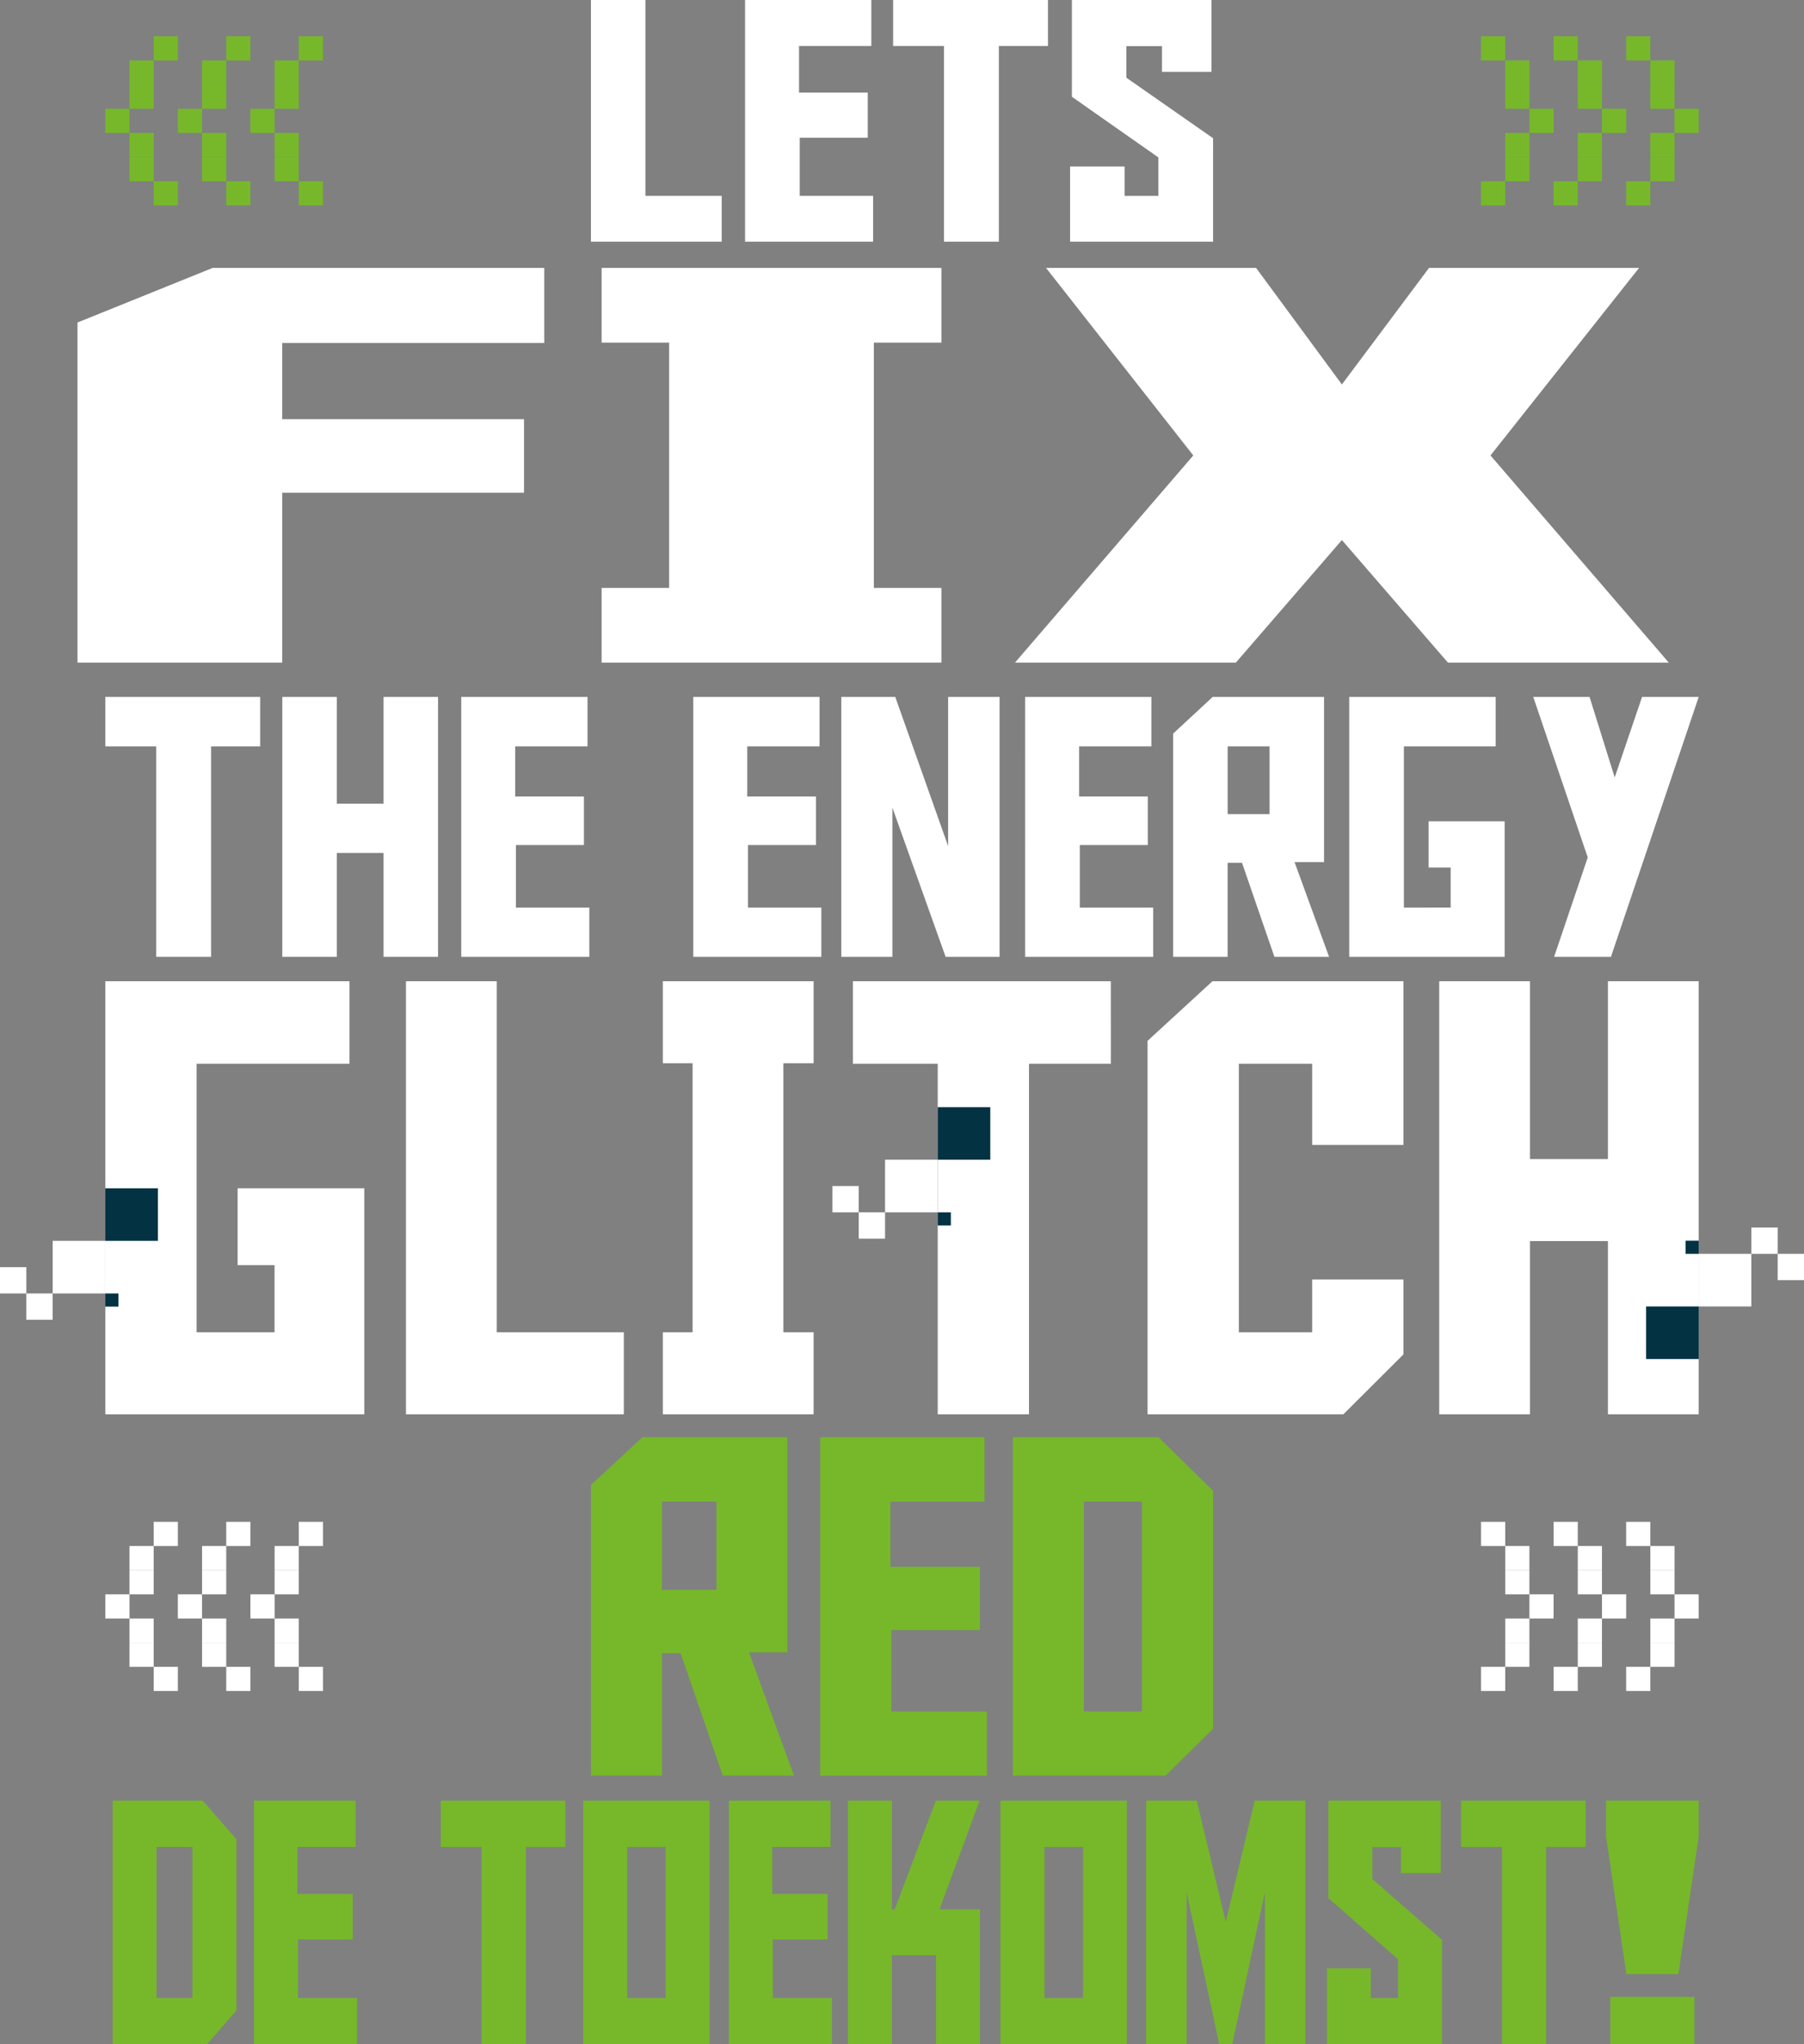
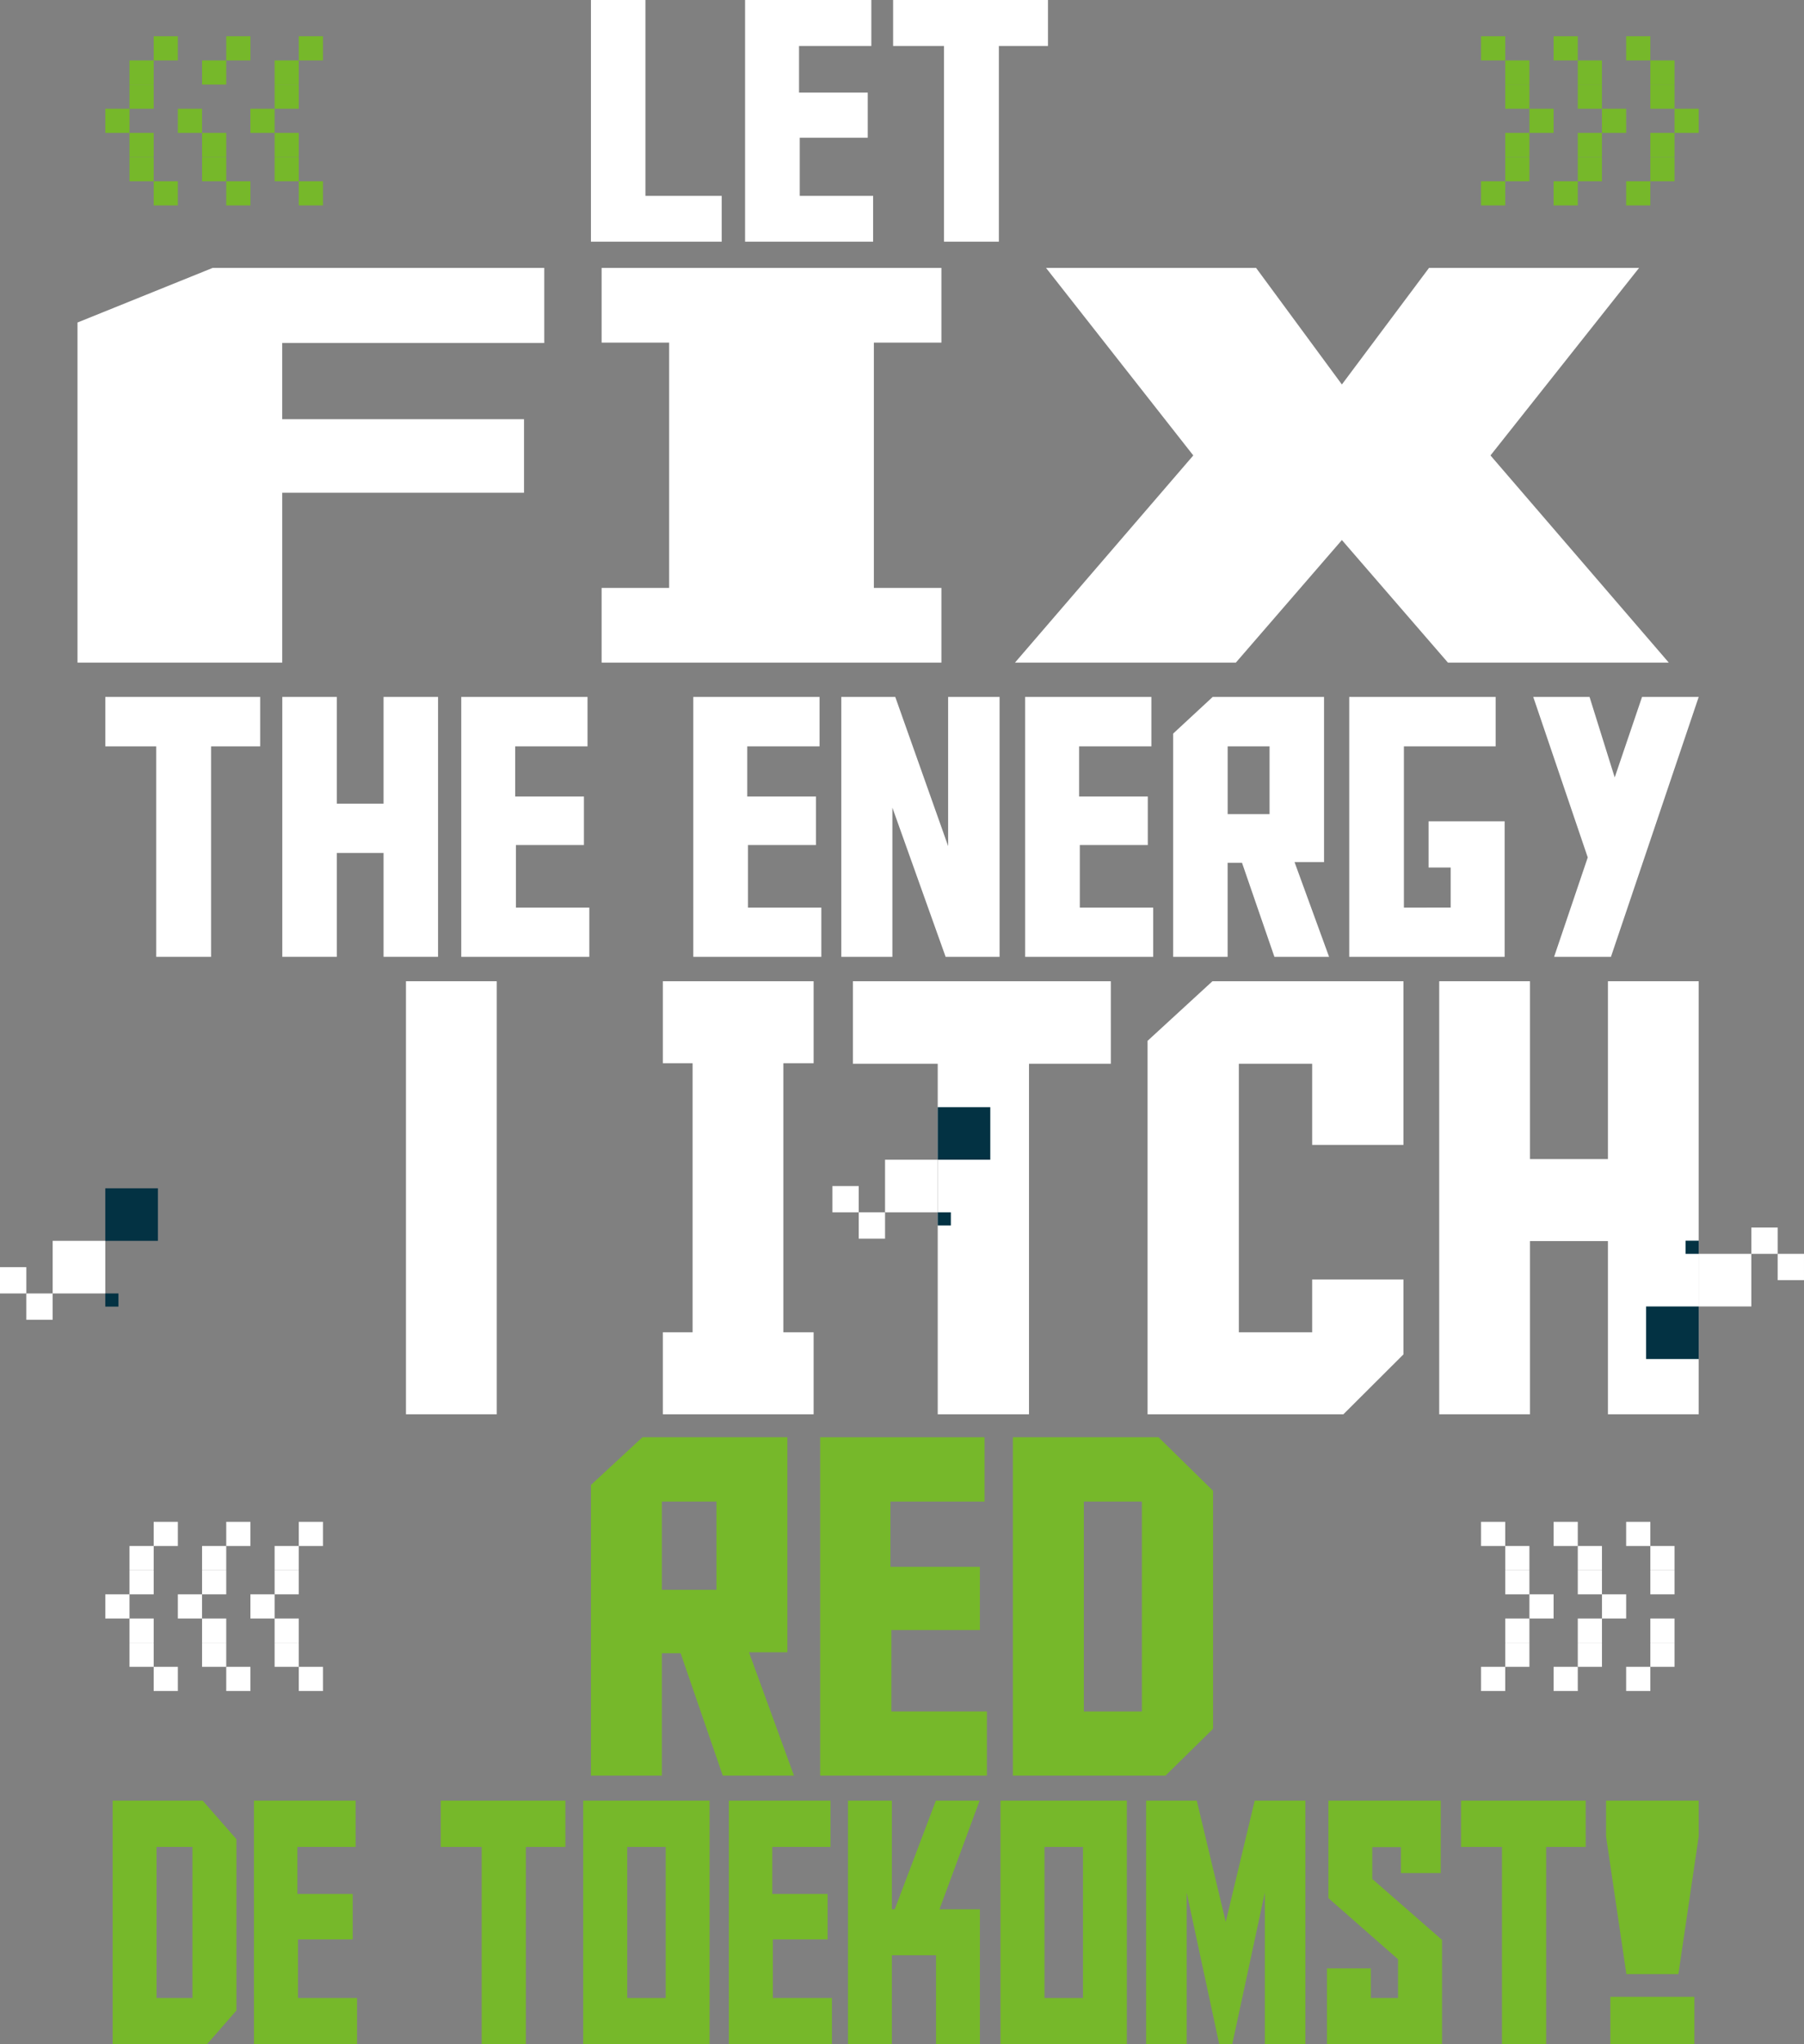
<svg xmlns="http://www.w3.org/2000/svg" width="400" height="453" viewBox="0 0 400 453" fill="none">
  <rect x="0" y="0" width="400" height="453" fill="#808080" stroke="none" />
  <g clip-path="url(#clip0_110_13384)">
    <path d="M131.028 53.556V-0.001H143.112V43.408H160.021V53.556H131.028Z" fill="white" />
    <path d="M165.204 0H193.2V10.186H177.168V20.519H192.403V30.519H177.328V43.408H193.599V53.556H165.204V0Z" fill="white" />
    <path d="M232.365 10.186H221.478V53.556H209.314V10.186H198.028V0H232.365V10.186Z" fill="white" />
-     <path d="M268.975 53.556H237.27V36.892H249.354V43.411H256.851V34.89L237.669 21.445V0H268.616V15.926H257.649V10.223H249.75V17.223L268.972 30.631L268.975 53.556Z" fill="white" />
    <path d="M62.578 109.197V146.838H17.183V71.471L47.146 59.374H120.681V76.01H62.575V92.897H116.19V109.197H62.578Z" fill="white" />
    <path d="M208.736 130.286V146.838H133.396V130.286H148.369V75.925H133.396V59.374H208.736V75.925H193.763V130.286H208.736Z" fill="white" />
    <path d="M274.024 146.838H225.051L264.587 100.928L231.94 59.374H278.515L297.536 85.202L316.854 59.374H363.429L330.483 100.928L370.019 146.838H321.048L297.536 119.676L274.024 146.838Z" fill="white" />
    <path d="M57.688 165.399H46.801V212.041H34.638V165.399H23.351V154.442H57.688V165.399Z" fill="white" />
    <path d="M74.678 178.102H85.046V154.442H97.13V212.038H85.046V189.016H74.678V212.038H62.594V154.442H74.678V178.102Z" fill="white" />
    <path d="M102.274 154.442H130.27V165.399H114.239V176.512H129.474V187.267H114.399V201.127H130.67V212.041H102.275L102.274 154.442Z" fill="white" />
    <path d="M153.721 154.442H181.717V165.399H165.685V176.512H180.92V187.267H165.845V201.127H182.117V212.041H153.722L153.721 154.442Z" fill="white" />
    <path d="M210.23 187.502V154.442H221.636V212.038H209.672L197.867 178.978V212.038H186.541V154.442H198.505L210.23 187.502Z" fill="white" />
    <path d="M227.3 154.442H255.296V165.399H239.267V176.512H254.501V187.267H239.426V201.127H255.698V212.041H227.303L227.3 154.442Z" fill="white" />
    <path d="M282.575 212.038L275.393 191.206H272.202V212.038H260.119V162.568L268.892 154.442H293.579V191.046H287.038L294.695 212.038H282.575ZM281.502 180.412V165.399H272.209V180.412H281.502Z" fill="white" />
    <path d="M321.658 201.124V192.242H316.756V182.005H333.625V212.038H299.166V154.442H331.628V165.399H311.289V201.127L321.658 201.124Z" fill="white" />
    <path d="M364.091 154.442H376.653L357.195 212.038H344.592L352.05 190.011L339.966 154.442H352.448L358.029 172.286L364.091 154.442Z" fill="white" />
-     <path d="M60.875 295.243V280.365H52.688V263.33H80.774V313.415H23.351V217.449H77.486V235.733H43.592V295.241L60.875 295.243Z" fill="white" />
-     <path d="M90.015 313.415V217.449H110.141V295.243H138.321V313.415H90.015Z" fill="white" />
+     <path d="M90.015 313.415V217.449H110.141V295.243V313.415H90.015Z" fill="white" />
    <path d="M180.405 295.243V313.415H146.975V295.243H153.569V235.62H146.975V217.449H180.405V235.619H173.692V295.242L180.405 295.243Z" fill="white" />
    <path d="M246.306 235.734H228.162V313.415H207.922V235.734H189.112V217.449H246.304L246.306 235.734Z" fill="white" />
    <path d="M290.947 295.243V283.546H311.187V300.139L297.868 313.415H254.448V230.657L268.831 217.449H311.187V253.721H290.947V235.733H274.687V295.241L290.947 295.243Z" fill="white" />
    <path d="M339.243 256.858H356.526V217.449H376.653V313.415H356.526V275.028H339.243V313.415H319.116V217.449H339.243V256.858Z" fill="white" />
    <path d="M160.258 393.48L150.913 366.363H146.76V393.48H131.028V329.076L142.451 318.499H174.588V366.151H166.073L176.041 393.478L160.258 393.48ZM158.856 352.309V332.761H146.76V352.309H158.856Z" fill="#76B82A" />
    <path d="M181.856 318.501H218.303V332.76H197.432V347.227H217.268V361.228H197.643V379.272H218.825V393.48H181.856V318.501Z" fill="#76B82A" />
    <path d="M224.585 318.501H256.878L268.975 330.375V383.109L258.436 393.48H224.585V318.501ZM253.192 379.272V332.76H240.316V379.272H253.192Z" fill="#76B82A" />
    <path d="M333.754 337.245H328.392V342.601H333.754V337.245Z" fill="white" />
    <path d="M339.117 342.601H333.754V347.956H339.117V342.601Z" fill="white" />
    <path d="M339.117 347.957H333.754V353.313H339.117V347.957Z" fill="white" />
    <path d="M339.117 358.668H333.754V364.024H339.117V358.668Z" fill="white" />
    <path d="M339.117 364.023H333.754V369.379H339.117V364.023Z" fill="white" />
    <path d="M333.754 369.379H328.392V374.735H333.754V369.379Z" fill="white" />
    <path d="M344.479 353.312H339.117V358.668H344.479V353.312Z" fill="white" />
    <path d="M349.841 337.245H344.479V342.601H349.841V337.245Z" fill="white" />
    <path d="M355.203 342.601H349.841V347.956H355.203V342.601Z" fill="white" />
    <path d="M355.203 347.956H349.841V353.312H355.203V347.956Z" fill="white" />
    <path d="M355.203 358.668H349.841V364.024H355.203V358.668Z" fill="white" />
    <path d="M355.203 364.023H349.841V369.379H355.203V364.023Z" fill="white" />
    <path d="M349.842 369.379H344.479V374.735H349.842V369.379Z" fill="white" />
    <path d="M360.566 353.312H355.203V358.668H360.566V353.312Z" fill="white" />
    <path d="M365.928 337.245H360.565V342.601H365.928V337.245Z" fill="white" />
    <path d="M371.29 342.601H365.928V347.956H371.29V342.601Z" fill="white" />
    <path d="M371.29 347.956H365.928V353.312H371.29V347.956Z" fill="white" />
    <path d="M371.29 358.668H365.928V364.024H371.29V358.668Z" fill="white" />
    <path d="M371.29 364.023H365.928V369.379H371.29V364.023Z" fill="white" />
    <path d="M365.928 369.379H360.565V374.735H365.928V369.379Z" fill="white" />
-     <path d="M376.652 353.312H371.29V358.668H376.652V353.312Z" fill="white" />
    <path d="M66.25 374.735H71.612V369.38H66.25V374.735Z" fill="white" />
    <path d="M60.888 369.379H66.25V364.023H60.888V369.379Z" fill="white" />
    <path d="M60.888 364.023H66.25V358.668H60.888V364.023Z" fill="white" />
    <path d="M60.888 353.312H66.25V347.957H60.888V353.312Z" fill="white" />
    <path d="M60.888 347.956H66.25V342.6H60.888V347.956Z" fill="white" />
    <path d="M66.25 342.601H71.612V337.245H66.25V342.601Z" fill="white" />
    <path d="M55.525 358.668H60.888V353.312H55.525V358.668Z" fill="white" />
    <path d="M50.163 374.735H55.525V369.38H50.163V374.735Z" fill="white" />
    <path d="M44.801 369.379H50.163V364.023H44.801V369.379Z" fill="white" />
    <path d="M44.801 364.023H50.163V358.668H44.801V364.023Z" fill="white" />
    <path d="M44.801 353.312H50.163V347.957H44.801V353.312Z" fill="white" />
    <path d="M44.801 347.956H50.163V342.6H44.801V347.956Z" fill="white" />
    <path d="M50.163 342.601H55.525V337.245H50.163V342.601Z" fill="white" />
    <path d="M39.438 358.668H44.801V353.312H39.438V358.668Z" fill="white" />
    <path d="M34.076 374.735H39.438V369.38H34.076V374.735Z" fill="white" />
    <path d="M28.713 369.379H34.076V364.023H28.713V369.379Z" fill="white" />
    <path d="M28.713 364.023H34.076V358.668H28.713V364.023Z" fill="white" />
    <path d="M28.713 353.312H34.076V347.957H28.713V353.312Z" fill="white" />
    <path d="M28.713 347.956H34.076V342.6H28.713V347.956Z" fill="white" />
    <path d="M34.076 342.601H39.438V337.245H34.076V342.601Z" fill="white" />
    <path d="M23.351 358.668H28.713V353.312H23.351V358.668Z" fill="white" />
    <path d="M333.754 8.033H328.392V13.389H333.754V8.033Z" fill="#76B82A" />
    <path d="M339.117 13.389H333.754V18.744H339.117V13.389Z" fill="#76B82A" />
    <path d="M339.117 18.744H333.754V24.1H339.117V18.744Z" fill="#76B82A" />
    <path d="M339.117 29.456H333.754V34.812H339.117V29.456Z" fill="#76B82A" />
    <path d="M339.117 34.812H333.754V40.167H339.117V34.812Z" fill="#76B82A" />
    <path d="M333.754 40.167H328.392V45.523H333.754V40.167Z" fill="#76B82A" />
    <path d="M344.479 24.101H339.117V29.456H344.479V24.101Z" fill="#76B82A" />
    <path d="M349.841 8.033H344.479V13.389H349.841V8.033Z" fill="#76B82A" />
    <path d="M355.203 13.389H349.841V18.744H355.203V13.389Z" fill="#76B82A" />
    <path d="M355.203 18.744H349.841V24.1H355.203V18.744Z" fill="#76B82A" />
    <path d="M355.203 29.456H349.841V34.812H355.203V29.456Z" fill="#76B82A" />
    <path d="M355.203 34.812H349.841V40.167H355.203V34.812Z" fill="#76B82A" />
    <path d="M349.842 40.167H344.479V45.523H349.842V40.167Z" fill="#76B82A" />
    <path d="M360.566 24.101H355.203V29.456H360.566V24.101Z" fill="#76B82A" />
    <path d="M365.928 8.033H360.565V13.389H365.928V8.033Z" fill="#76B82A" />
    <path d="M371.29 13.389H365.928V18.744H371.29V13.389Z" fill="#76B82A" />
    <path d="M371.29 18.744H365.928V24.1H371.29V18.744Z" fill="#76B82A" />
    <path d="M371.29 29.456H365.928V34.812H371.29V29.456Z" fill="#76B82A" />
    <path d="M371.29 34.812H365.928V40.167H371.29V34.812Z" fill="#76B82A" />
    <path d="M365.928 40.167H360.565V45.523H365.928V40.167Z" fill="#76B82A" />
    <path d="M376.652 24.101H371.29V29.456H376.652V24.101Z" fill="#76B82A" />
    <path d="M66.25 45.523H71.612V40.168H66.25V45.523Z" fill="#76B82A" />
    <path d="M60.888 40.167H66.25V34.811H60.888V40.167Z" fill="#76B82A" />
    <path d="M60.888 34.812H66.25V29.456H60.888V34.812Z" fill="#76B82A" />
    <path d="M60.888 24.101H66.25V18.745H60.888V24.101Z" fill="#76B82A" />
    <path d="M60.888 18.744H66.25V13.388H60.888V18.744Z" fill="#76B82A" />
    <path d="M66.25 13.389H71.612V8.033H66.25V13.389Z" fill="#76B82A" />
    <path d="M55.525 29.456H60.888V24.1H55.525V29.456Z" fill="#76B82A" />
    <path d="M50.163 45.523H55.525V40.168H50.163V45.523Z" fill="#76B82A" />
    <path d="M44.801 40.167H50.163V34.811H44.801V40.167Z" fill="#76B82A" />
    <path d="M44.801 34.812H50.163V29.456H44.801V34.812Z" fill="#76B82A" />
-     <path d="M44.801 24.101H50.163V18.745H44.801V24.101Z" fill="#76B82A" />
    <path d="M44.801 18.744H50.163V13.388H44.801V18.744Z" fill="#76B82A" />
    <path d="M50.163 13.389H55.525V8.033H50.163V13.389Z" fill="#76B82A" />
    <path d="M39.438 29.456H44.801V24.1H39.438V29.456Z" fill="#76B82A" />
    <path d="M34.076 45.523H39.438V40.168H34.076V45.523Z" fill="#76B82A" />
    <path d="M28.713 40.167H34.076V34.811H28.713V40.167Z" fill="#76B82A" />
    <path d="M28.713 34.812H34.076V29.456H28.713V34.812Z" fill="#76B82A" />
    <path d="M28.713 24.101H34.076V18.745H28.713V24.101Z" fill="#76B82A" />
    <path d="M28.713 18.744H34.076V13.388H28.713V18.744Z" fill="#76B82A" />
    <path d="M34.076 13.389H39.438V8.033H34.076V13.389Z" fill="#76B82A" />
    <path d="M23.351 29.456H28.713V24.1H23.351V29.456Z" fill="#76B82A" />
    <path d="M364.991 301.166H376.653V289.518H364.991V301.166Z" fill="#033243" />
    <path d="M388.326 277.859H376.653V289.518H388.326V277.859Z" fill="white" />
    <path d="M394.163 272.03H388.326V277.86H394.163V272.03Z" fill="white" />
    <path d="M399.999 277.859H394.163V283.689H399.999V277.859Z" fill="white" />
    <path d="M376.653 274.945H373.735V277.86H376.653V274.945Z" fill="#033243" />
    <path d="M219.576 245.354H207.914V257.002H219.576V245.354Z" fill="#033243" />
    <path d="M196.241 268.661H207.914V257.002H196.241V268.661Z" fill="white" />
    <path d="M190.404 274.489H196.241V268.66H190.404V274.489Z" fill="white" />
    <path d="M184.568 268.661H190.405V262.832H184.568V268.661Z" fill="white" />
    <path d="M207.914 271.575H210.832V268.661H207.914V271.575Z" fill="#033243" />
    <path d="M35.008 263.331H23.346V274.979H35.008V263.331Z" fill="#033243" />
    <path d="M11.673 286.638H23.346V274.979H11.673L11.673 286.638Z" fill="white" />
    <path d="M5.836 292.467H11.673V286.637H5.836L5.836 292.467Z" fill="white" />
    <path d="M0 286.638H5.837L5.837 280.808H0L0 286.638Z" fill="white" />
    <path d="M23.346 289.552H26.264V286.637H23.346V289.552Z" fill="#033243" />
    <path d="M24.976 399.031H44.944L52.423 407.578V445.537L45.907 453.001H24.976V399.031ZM42.665 442.773V409.295H34.703V442.773H42.665Z" fill="#76B82A" />
    <path d="M56.308 399.031H78.847V409.295H65.942V419.708H78.205V429.785H66.071V442.773H79.168V452.999H56.311L56.308 399.031Z" fill="#76B82A" />
    <path d="M125.361 409.295H116.598V452.999H106.806V409.295H97.721V399.031H125.361V409.295Z" fill="#76B82A" />
    <path d="M129.311 399.031H157.336V452.999H129.311V399.031ZM139.07 442.773H147.609V409.295H139.07V442.773Z" fill="#76B82A" />
    <path d="M161.605 399.031H184.142V409.295H171.237V419.708H183.501V429.785H171.366V442.773H184.464V452.999H161.606L161.605 399.031Z" fill="#76B82A" />
    <path d="M217.272 423.104V452.999H207.543V433.293H197.752V452.999H188.023V399.031H197.752V423.104H198.394L207.512 399.031H217.207L208.314 423.104H217.272Z" fill="#76B82A" />
    <path d="M221.831 399.031H249.857V452.999H221.831V399.031ZM231.59 442.773H240.13V409.295H231.59V442.773Z" fill="#76B82A" />
    <path d="M278.204 399.031H289.442V452.999H280.453V419.409L273.229 452.999H270.34L263.117 419.409V452.999H254.125V399.031H265.362L271.783 425.904L278.204 399.031Z" fill="#76B82A" />
    <path d="M319.745 452.999H294.223V436.202H303.952V442.77H309.986V434.183L294.544 420.635V399.031H319.456V415.08H310.628V409.332H304.271V416.386L319.745 429.896V452.999Z" fill="#76B82A" />
    <path d="M351.591 409.295H342.827V452.999H333.036V409.295H323.951V399.031H351.591V409.295Z" fill="#76B82A" />
    <path d="M376.653 399.031V406.941L372.148 437.47H360.614L356.109 406.941V399.031H376.653ZM357.065 452.999V442.512H375.694V452.999H357.065Z" fill="#76B82A" />
  </g>
  <defs>
    <clipPath id="clip0_110_13384">
      <rect width="400" height="453" fill="white" />
    </clipPath>
  </defs>
</svg>